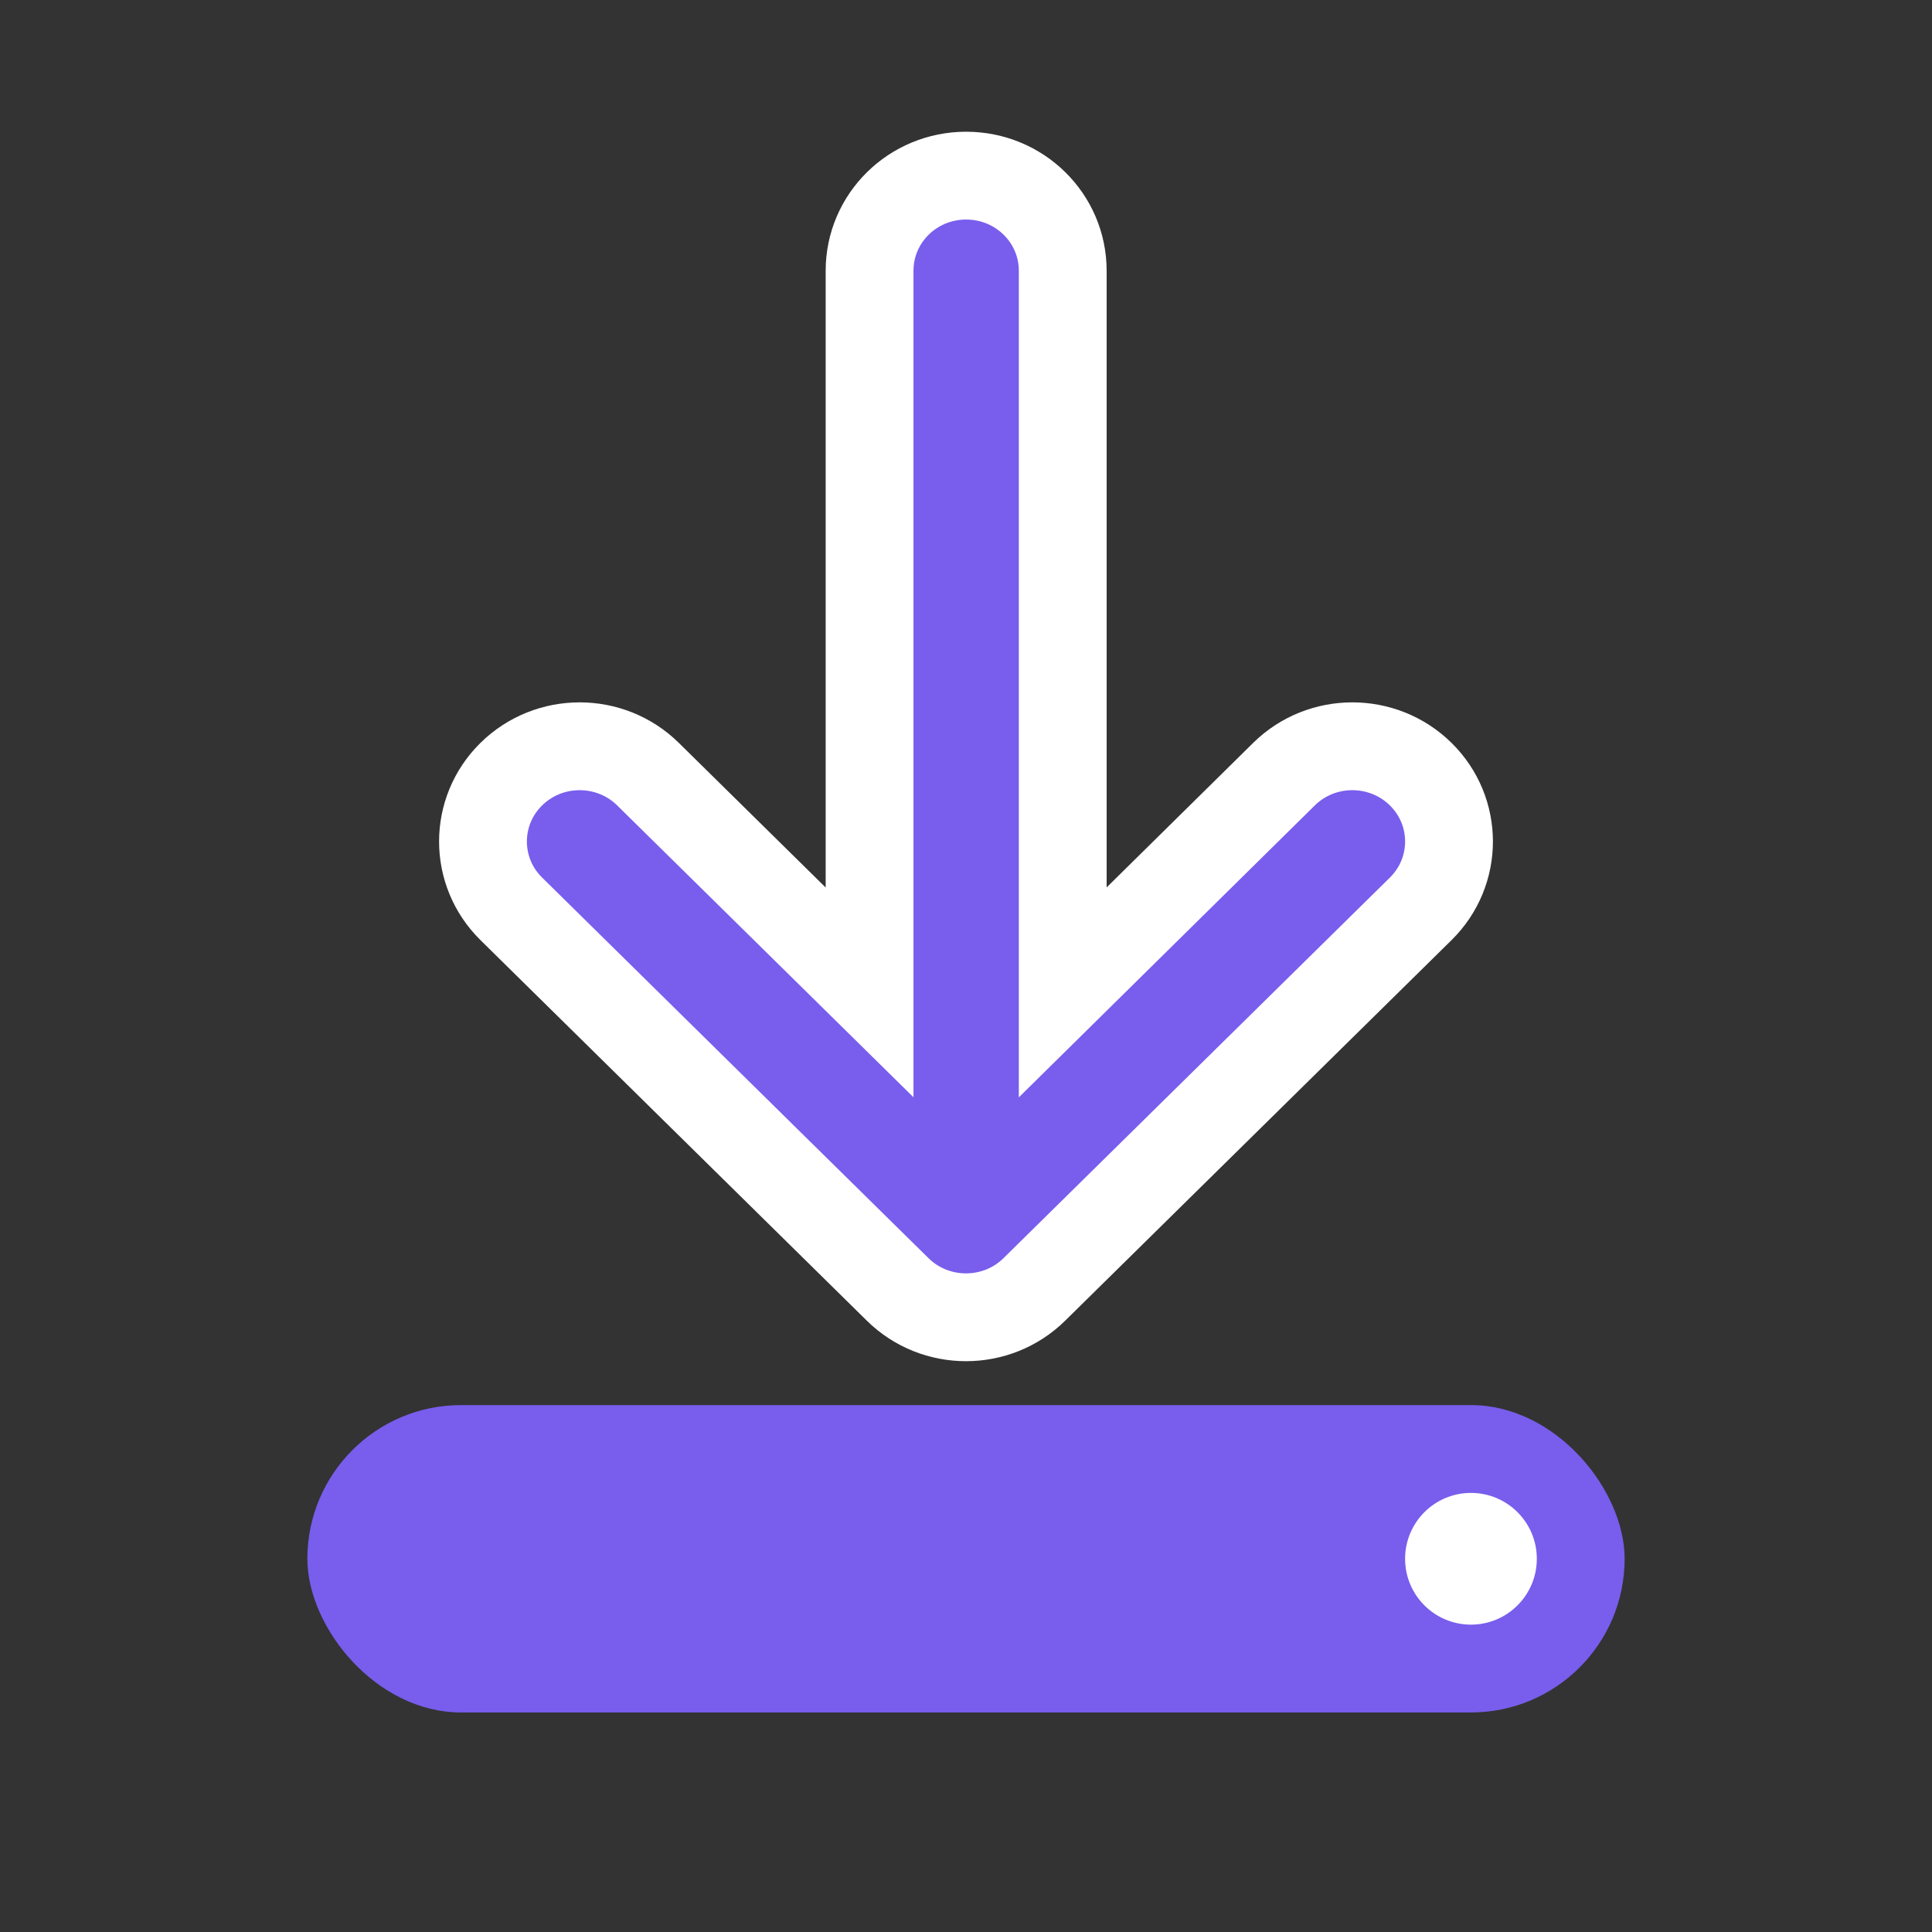
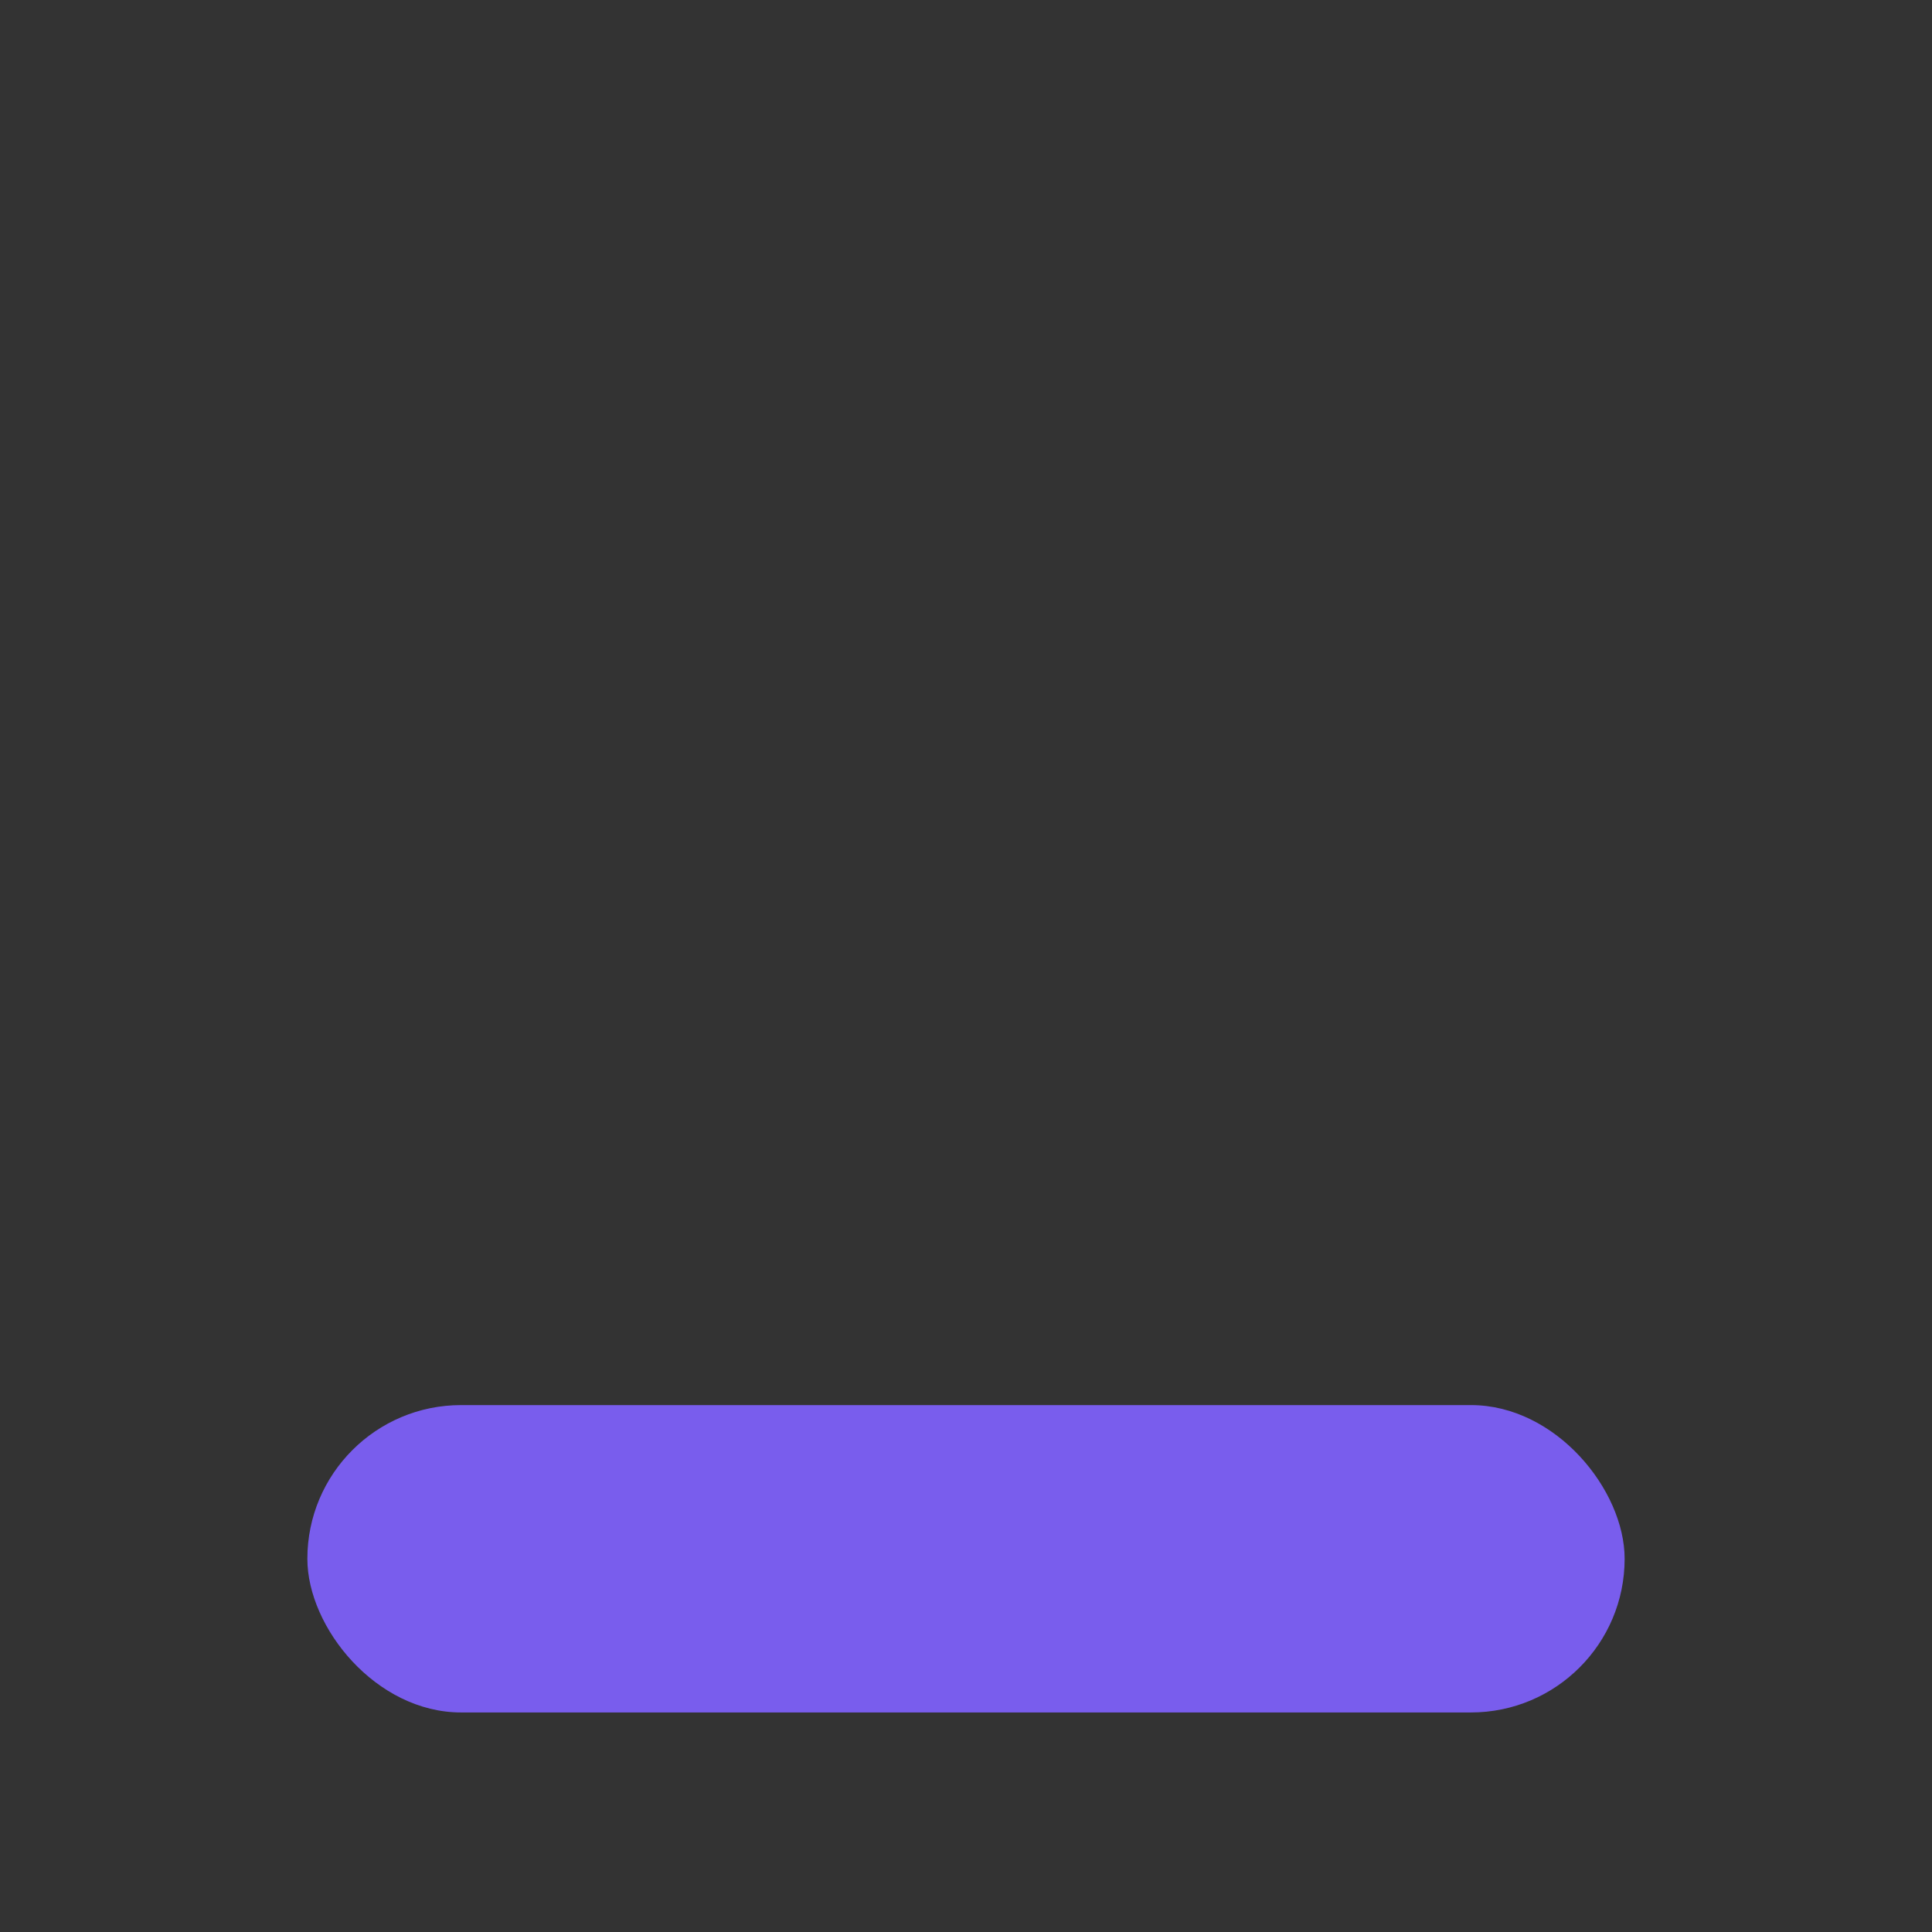
<svg xmlns="http://www.w3.org/2000/svg" width="44" height="44" viewBox="0 0 44 44" fill="none">
  <rect x="0" y="0" width="44" height="44" fill="#333333" stroke="none" />
  <rect x="7" y="32" width="30" height="7" rx="3.5" fill="#795DED" />
-   <circle cx="33.5" cy="35.5" r="1.5" fill="white" />
-   <path d="M22.003 4C23.22 4 24.203 4.968 24.203 6.167V22.601L29.242 17.631C30.101 16.784 31.496 16.784 32.356 17.631C33.215 18.477 33.215 19.852 32.356 20.698L23.557 29.365C22.698 30.212 21.302 30.212 20.443 29.365L11.644 20.698C10.785 19.852 10.785 18.477 11.644 17.631C12.504 16.784 13.899 16.784 14.758 17.631L19.804 22.601V6.167C19.804 4.968 20.787 4 22.003 4Z" fill="#795DED" stroke="white" stroke-width="2" />
</svg>